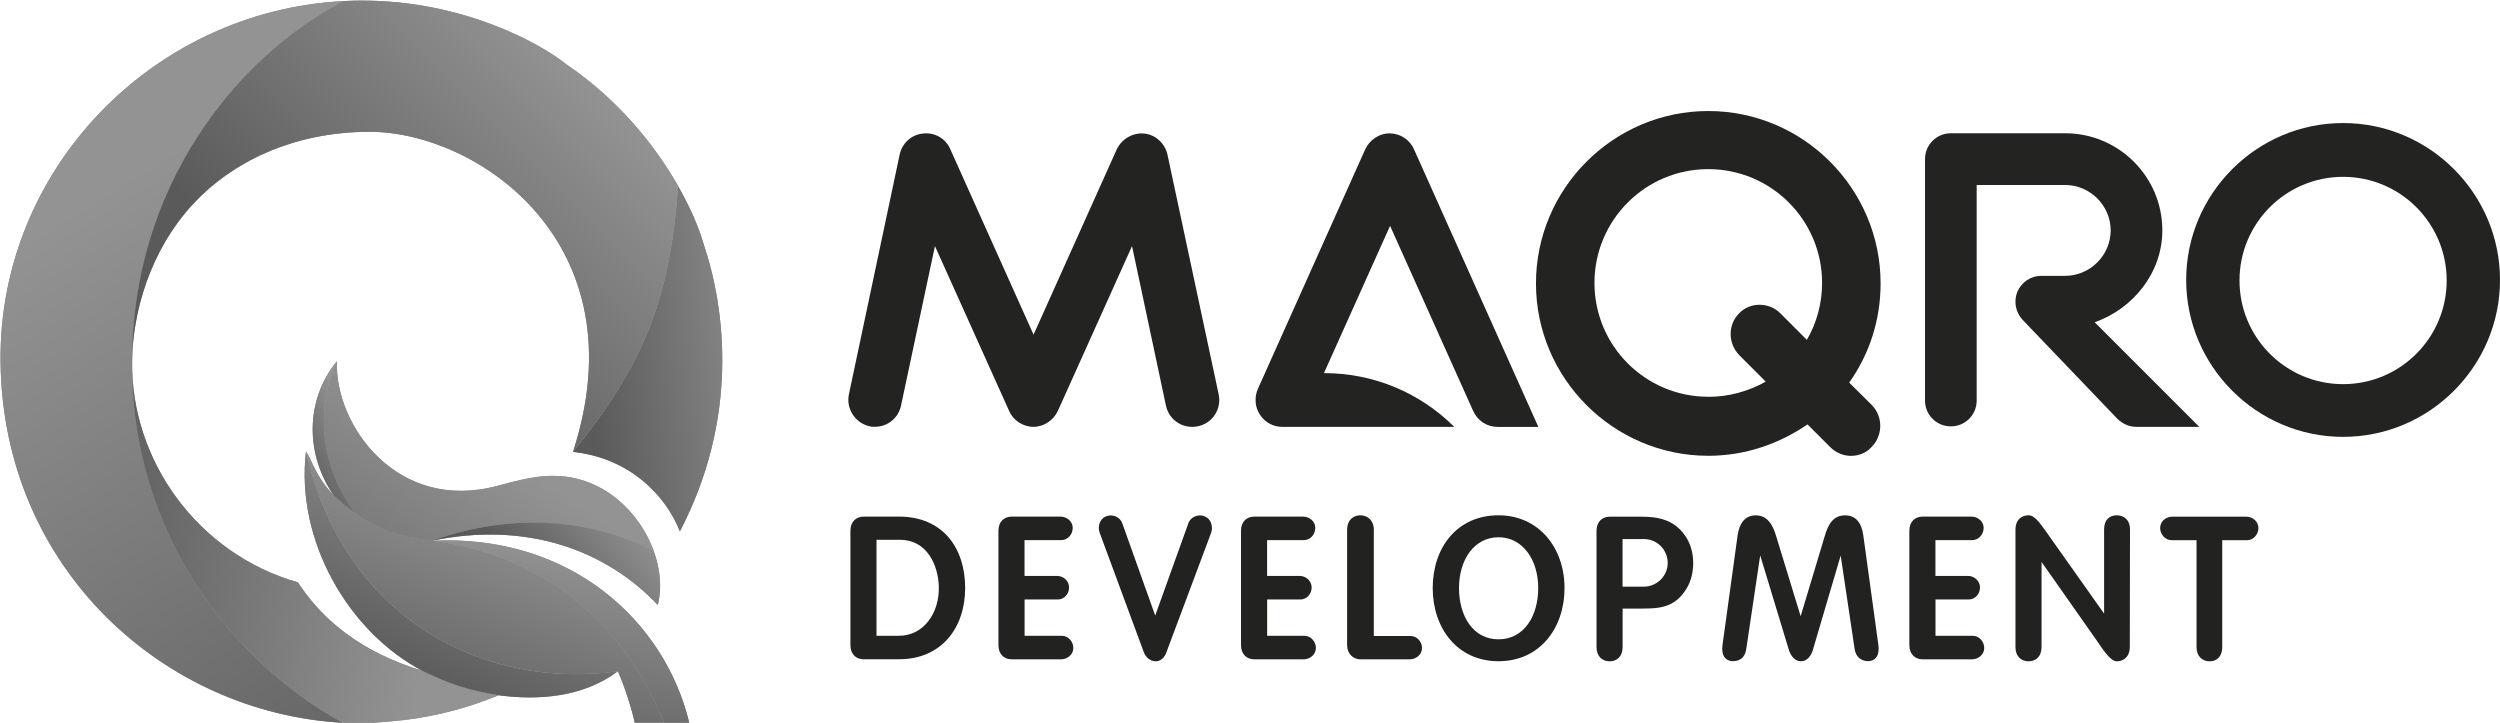
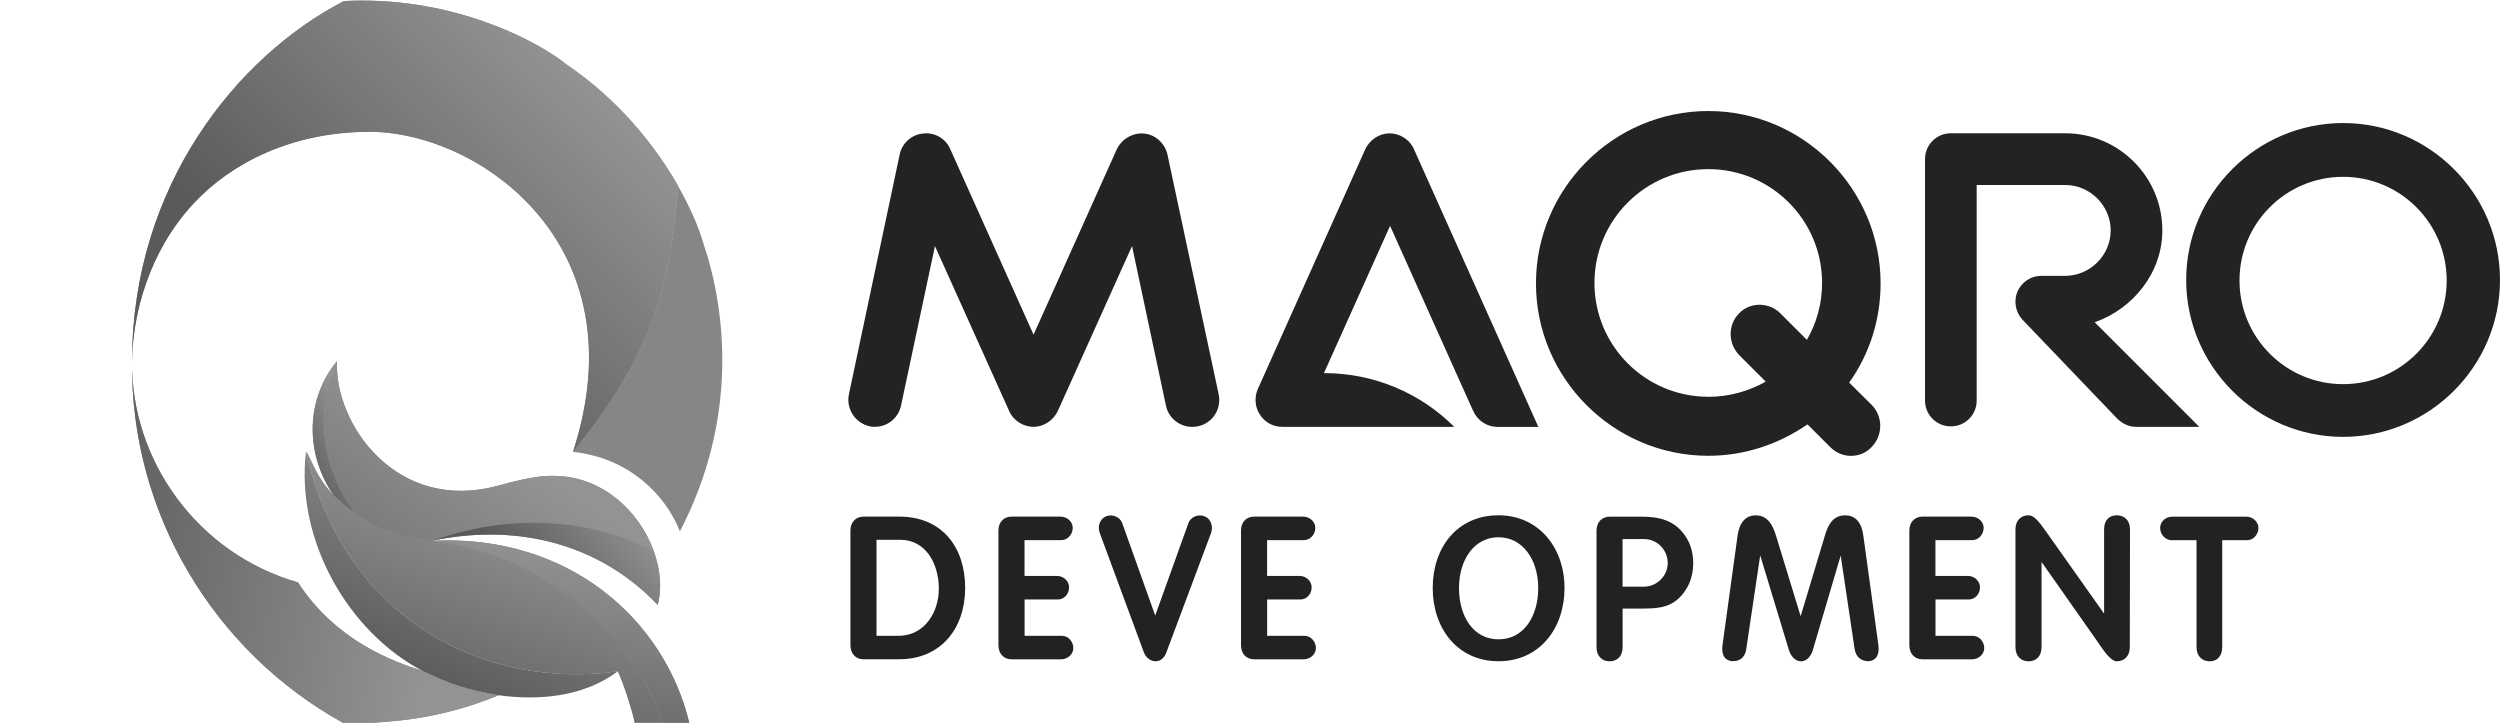
<svg xmlns="http://www.w3.org/2000/svg" xmlns:xlink="http://www.w3.org/1999/xlink" id="Layer_1" viewBox="0 0 376.49 108.84">
  <defs>
    <style>.cls-1{fill:url(#linear-gradient-2);}.cls-2{fill:url(#linear-gradient-10);}.cls-3{fill:#222321;}.cls-4{fill:url(#linear-gradient-4);}.cls-5{fill:url(#linear-gradient-3);}.cls-6{fill:url(#linear-gradient-5);}.cls-7{fill:url(#linear-gradient-8);}.cls-8{fill:#232321;}.cls-9{fill:url(#linear-gradient-7);}.cls-10{fill:url(#linear-gradient-9);}.cls-11{fill:url(#linear-gradient-6);}.cls-12{fill:url(#linear-gradient);}.cls-13{fill:#868686;}</style>
    <linearGradient id="linear-gradient" x1="20.25" y1="7424.08" x2="80.09" y2="7327.64" gradientTransform="translate(0 7450) scale(1 -1)" gradientUnits="userSpaceOnUse">
      <stop offset="0" stop-color="#939393" />
      <stop offset="1" stop-color="#5a5a5a" />
    </linearGradient>
    <linearGradient id="linear-gradient-2" x1="117.97" y1="7397.81" x2="88.38" y2="7394.37" xlink:href="#linear-gradient" />
    <linearGradient id="linear-gradient-3" x1="89.18" y1="7437.76" x2="49.81" y2="7398.49" xlink:href="#linear-gradient" />
    <linearGradient id="linear-gradient-4" x1="65.84" y1="7363.56" x2="9.4" y2="7372.6" xlink:href="#linear-gradient" />
    <linearGradient id="linear-gradient-5" x1="75.85" y1="7379.82" x2="61.76" y2="7347.57" xlink:href="#linear-gradient" />
    <linearGradient id="linear-gradient-6" x1="77.51" y1="7373.87" x2="64.7" y2="7338.66" xlink:href="#linear-gradient" />
    <linearGradient id="linear-gradient-7" x1="86.36" y1="7367.83" x2="80.72" y2="7329.93" xlink:href="#linear-gradient" />
    <linearGradient id="linear-gradient-8" x1="75.21" y1="7382.27" x2="46.61" y2="7340.19" xlink:href="#linear-gradient" />
    <linearGradient id="linear-gradient-9" x1="54.19" y1="7385.32" x2="44.42" y2="7379.61" xlink:href="#linear-gradient" />
    <linearGradient id="linear-gradient-10" x1="94.5" y1="7374.22" x2="79.81" y2="7361.84" xlink:href="#linear-gradient" />
  </defs>
  <path class="cls-8" d="M352.86,65.79c-13,0-23.63-10.63-23.63-23.63s10.62-23.63,23.63-23.63,23.63,10.63,23.63,23.63-10.62,23.63-23.63,23.63ZM352.86,26.63c-8.62,0-15.6,6.99-15.6,15.61s6.98,15.61,15.6,15.61,15.6-6.99,15.6-15.61-6.98-15.61-15.6-15.61Z" />
  <path class="cls-8" d="M318.87,63.06c.79.79,1.8,1.22,2.81,1.22h9.52l-15.75-15.75c5.77-2.02,10.19-7.44,10.19-13.84,0-8.06-6.56-14.62-14.63-14.62h-17.22c-2.16,0-3.89,1.73-3.89,3.89v36.36c0,2.16,1.73,3.89,3.89,3.89s3.89-1.73,3.89-3.89V27.86h13.33c3.75,0,6.85,3.1,6.85,6.84s-3.1,6.84-6.85,6.84h-3.6c-1.59,0-2.95.94-3.6,2.38-.58,1.44-.29,3.1.79,4.25l14.27,14.9Z" />
  <path class="cls-8" d="M221.86,61.89c.67,1.5,2.1,2.4,3.67,2.4h6.14l-18.73-41.81c-.6-1.42-2.1-2.4-3.67-2.4s-3,.97-3.67,2.4l-16.18,36.11c-.52,1.2-.45,2.7.3,3.82.75,1.2,2.02,1.87,3.37,1.87h25.91c-5.16-5.16-12.15-8.06-19.44-8.09h-.18s9.96-22.18,9.96-22.18l12.51,27.87Z" />
  <path class="cls-8" d="M131.81,64.28c-.3,0-.6,0-.82-.08-2.17-.45-3.6-2.62-3.15-4.8l7.65-36.14c.37-1.72,1.8-3,3.52-3.15,1.72-.22,3.45.75,4.12,2.4l12.52,27.89,12.52-27.89c.75-1.58,2.4-2.55,4.12-2.4,1.72.15,3.15,1.5,3.52,3.15l7.72,36.14c.45,2.17-.9,4.35-3.15,4.8-2.17.45-4.35-.9-4.8-3.15l-5.1-23.99-11.17,24.82c-.67,1.42-2.1,2.4-3.67,2.4s-3.07-.97-3.67-2.4l-11.17-24.82-5.1,23.99c-.37,1.87-2.02,3.22-3.9,3.22Z" />
  <path class="cls-8" d="M278.48,57.62c3.02-4.25,4.73-9.39,4.73-14.94,0-14.29-11.67-25.96-25.95-25.96s-25.95,11.67-25.95,25.96,11.67,25.96,25.95,25.96c5.55,0,10.69-1.8,14.94-4.73l3.43,3.43c.9.9,2.04,1.31,3.1,1.31,1.14,0,2.29-.41,3.1-1.31,1.71-1.71,1.8-4.51.09-6.31l-3.44-3.41ZM257.26,59.75c-9.47,0-17.14-7.67-17.14-17.14s7.67-17.14,17.14-17.14,17.14,7.67,17.14,17.14c0,3.1-.82,6.04-2.29,8.57l-4-4c-1.71-1.71-4.57-1.71-6.2,0-1.71,1.71-1.71,4.49,0,6.29l4,4c-2.61,1.47-5.55,2.29-8.65,2.29Z" />
  <path class="cls-3" d="M130.05,99.29c-1.08,0-1.98-.73-1.98-2.14v-17.24c0-1.38.9-2.11,1.98-2.11h5.36c6.5,0,9.94,4.65,9.94,10.74s-3.64,10.74-9.94,10.74h-5.36ZM141.39,88.55c-.06-3.72-1.98-7.26-5.83-7.26h-3.56v14.46h3.32c3.96,0,6.12-3.66,6.06-7.2Z" />
  <path class="cls-3" d="M159.92,95.75c.96,0,1.72.88,1.72,1.84s-.87,1.7-1.84,1.7h-7.46c-1.08,0-1.98-.73-1.98-2.14v-17.24c0-1.38.9-2.11,1.98-2.11h7.37c.96,0,1.84.73,1.84,1.7s-.76,1.84-1.72,1.84h-5.54v5.39h4.9c.96,0,1.81.76,1.81,1.73s-.73,1.82-1.69,1.82h-5.01v5.47h5.63Z" />
  <path class="cls-3" d="M175.64,98.3c-.29.73-.85,1.29-1.6,1.29-.82,0-1.52-.64-1.78-1.35l-6.65-18c-.35-.91,0-2.08.9-2.46.96-.44,2.19.06,2.51,1.05l4.95,13.87,4.98-13.87c.32-1.02,1.6-1.49,2.51-1.05.93.38,1.25,1.55.93,2.46l-6.76,18.06Z" />
  <path class="cls-3" d="M196.45,95.75c.96,0,1.72.88,1.72,1.84s-.87,1.7-1.84,1.7h-7.46c-1.08,0-1.98-.73-1.98-2.14v-17.24c0-1.38.9-2.11,1.98-2.11h7.37c.96,0,1.84.73,1.84,1.7s-.76,1.84-1.72,1.84h-5.54v5.39h4.9c.96,0,1.81.76,1.81,1.73s-.73,1.82-1.69,1.82h-5.01v5.47h5.63Z" />
-   <path class="cls-3" d="M212.43,95.78c.96,0,1.72.85,1.72,1.81s-.87,1.7-1.84,1.7h-7.46c-1.08,0-1.98-.85-1.98-2.14v-17.41c0-1.38.9-2.14,1.98-2.14s2.04.76,2.04,2.14v16.04h5.54Z" />
  <path class="cls-3" d="M225.67,77.6c6.03,0,9.94,4.86,9.94,10.95s-3.76,11.03-9.94,11.03-9.91-4.95-9.91-11.03,3.67-10.95,9.91-10.95ZM219.72,88.55c0,4.24,2.13,7.73,5.95,7.73s5.98-3.48,5.98-7.73-2.33-7.64-5.98-7.64-5.95,3.37-5.95,7.64Z" />
  <path class="cls-3" d="M247.15,77.81c2.36,0,5.22.32,6.97,3.42,1.22,2.17,1.11,5.24-.03,7.23-1.89,3.28-4.46,3.19-7.49,3.19h-2.24v5.8c0,1.43-.87,2.14-1.95,2.14s-1.98-.7-1.98-2.14v-17.53c0-1.38.9-2.11,1.98-2.11h4.75ZM244.35,81.18v7.17h3.21c1.95,0,3.59-1.61,3.59-3.57s-1.57-3.6-3.59-3.6h-3.21Z" />
  <path class="cls-3" d="M273.04,97.8c-.26.94-.9,1.79-1.81,1.79s-1.52-.79-1.81-1.64l-4.34-14.31-2.1,14.11c-.2,1.43-1.17,1.9-2.24,1.81-1.05-.15-1.52-1-1.34-2.4l2.27-16.48c.26-1.93,1.17-3.07,2.74-3.07,1.69,0,2.54,1.29,3.09,3.19l3.67,12,3.61-12c.55-1.96,1.37-3.19,3.09-3.19,1.6,0,2.48,1.11,2.74,3.04l2.27,16.51c.17,1.4-.29,2.25-1.34,2.4-1.08.09-2.04-.5-2.24-1.81l-2.1-14.08-4.17,14.14Z" />
  <path class="cls-3" d="M297.1,95.75c.96,0,1.72.88,1.72,1.84s-.87,1.7-1.84,1.7h-7.46c-1.08,0-1.98-.73-1.98-2.14v-17.24c0-1.38.9-2.11,1.98-2.11h7.37c.96,0,1.84.73,1.84,1.7s-.76,1.84-1.72,1.84h-5.54v5.39h4.9c.96,0,1.81.76,1.81,1.73s-.73,1.82-1.69,1.82h-5.01v5.47h5.63Z" />
  <path class="cls-3" d="M307.45,84.63v12.82c0,1.43-.87,2.14-1.95,2.14s-1.98-.7-1.98-2.14v-17.71c0-1.38.82-2.14,1.98-2.14,1.05,0,1.98,1.61,2.86,2.78l8.51,12.03v-12.7c0-1.46.85-2.11,1.92-2.11s1.98.7,1.98,2.11l-.03,17.74c0,1.35-.82,2.14-1.98,2.14-.99,0-2.27-2.08-2.86-2.93l-8.45-12.03Z" />
  <path class="cls-3" d="M338.3,77.81c.93,0,1.81.73,1.81,1.7s-.76,1.84-1.69,1.84h-3.76v16.1c0,1.43-.82,2.14-1.89,2.14s-1.98-.7-1.98-2.14v-16.1h-3.76c-.96,0-1.72-.88-1.72-1.84s.82-1.7,1.84-1.7h11.16Z" />
-   <path class="cls-13" d="M51.79.16C22.97,1.61-.26,25.56.08,54.53c.36,31.22,24.75,52.86,51.58,54.32-19.33-10.67-32.06-31.49-31.76-54.46C19.89,28.01,35.7,8.47,51.79.16Z" />
-   <path class="cls-12" d="M51.79.16C22.97,1.61-.26,25.56.08,54.53c.36,31.22,24.75,52.86,51.58,54.32-19.33-10.67-32.06-31.49-31.76-54.46C19.89,28.01,35.7,8.47,51.79.16Z" />
  <path class="cls-13" d="M105.92,36.61c3.43,10.14,5.3,26.47-3.53,43.41-2.25-5.68-7.8-11.08-16.11-11.97,10.52-12.93,14.65-22.94,15.83-40.04,1.96,3.43,3.2,6.47,3.8,8.59Z" />
-   <path class="cls-1" d="M105.92,36.61c3.43,10.14,5.3,26.47-3.53,43.41-2.25-5.68-7.8-11.08-16.11-11.97,10.52-12.93,14.65-22.94,15.83-40.04,1.96,3.43,3.2,6.47,3.8,8.59Z" />
  <path class="cls-13" d="M54.55.09c15.14,0,26.81,6.41,30.76,9.62,7.98,5.4,13.46,12.41,16.81,18.3-1.19,17.1-5.31,27.11-15.83,40.04,10.24-31.45-14.39-48.2-30.62-48.2-11.83,0-20.93,4.8-26.48,10.75-6.77,7.25-9.21,16.69-9.3,23.8C19.89,28.01,35.7,8.47,51.79.16c.91-.05,1.83-.07,2.76-.07Z" />
  <path class="cls-5" d="M54.55.09c15.14,0,26.81,6.41,30.76,9.62,7.98,5.4,13.46,12.41,16.81,18.3-1.19,17.1-5.31,27.11-15.83,40.04,10.24-31.45-14.39-48.2-30.62-48.2-11.83,0-20.93,4.8-26.48,10.75-6.77,7.25-9.21,16.69-9.3,23.8C19.89,28.01,35.7,8.47,51.79.16c.91-.05,1.83-.07,2.76-.07Z" />
  <path class="cls-13" d="M75.07,104.71c-8.88,3.66-16.05,3.98-20.52,4.22-.97,0-1.93-.03-2.9-.08-19.33-10.67-32.06-31.49-31.76-54.46-.19,14.87,9.79,28.96,24.98,33.32,5.78,8.88,14.46,11.97,18.69,13.29,4.32,2.12,6.89,2.88,11.51,3.71Z" />
  <path class="cls-4" d="M75.07,104.71c-8.88,3.66-16.05,3.98-20.52,4.22-.97,0-1.93-.03-2.9-.08-19.33-10.67-32.06-31.49-31.76-54.46-.19,14.87,9.79,28.96,24.98,33.32,5.78,8.88,14.46,11.97,18.69,13.29,4.32,2.12,6.89,2.88,11.51,3.71Z" />
-   <path class="cls-13" d="M93.05,101.09c-5.26,3.94-12.02,4.41-17.99,3.61-4.62-.82-7.19-1.59-11.51-3.71-11.04-5.82-19.07-19.57-17.47-33,5.9,25.92,27.6,35.86,46.96,33.09Z" />
  <path class="cls-6" d="M93.05,101.09c-5.26,3.94-12.02,4.41-17.99,3.61-4.62-.82-7.19-1.59-11.51-3.71-11.04-5.82-19.07-19.57-17.47-33,5.9,25.92,27.6,35.86,46.96,33.09Z" />
  <path class="cls-13" d="M93.05,101.09c1.03,2.28,2.11,5.73,2.54,7.74h4.4c-6.56-16.54-20.03-25.53-34.93-27.41-5.05-.64-8.21-1.67-11.52-4.07-1.05-.76-2.12-1.67-3.27-2.74-2.72-2.82-3.19-5.12-4.18-6.62,5.9,25.92,27.6,35.86,46.96,33.09Z" />
  <path class="cls-11" d="M93.05,101.09c1.03,2.28,2.11,5.73,2.54,7.74h4.4c-6.56-16.54-20.03-25.53-34.93-27.41-5.05-.64-8.21-1.67-11.52-4.07-1.05-.76-2.12-1.67-3.27-2.74-2.72-2.82-3.19-5.12-4.18-6.62,5.9,25.92,27.6,35.86,46.96,33.09Z" />
-   <path class="cls-13" d="M103.8,108.84c-3.71-15.39-17.99-28.44-38.74-27.41,14.9,1.87,28.37,10.87,34.93,27.41h3.82Z" />
+   <path class="cls-13" d="M103.8,108.84c-3.71-15.39-17.99-28.44-38.74-27.41,14.9,1.87,28.37,10.87,34.93,27.41Z" />
  <path class="cls-9" d="M103.8,108.84c-3.71-15.39-17.99-28.44-38.74-27.41,14.9,1.87,28.37,10.87,34.93,27.41h3.82Z" />
  <path class="cls-13" d="M75.07,73.12c-15.31,4.23-24.75-9.25-24.32-18.73-2.81,6.2-3.21,14.72,2.81,22.97,3.31,2.4,6.46,3.43,11.52,4.07,13.02-4.61,24.65-2.85,33.35,1.48-2.12-5.77-7.49-11.05-14.71-11.24-1.6-.04-3.4,0-8.64,1.45Z" />
  <path class="cls-7" d="M75.07,73.12c-15.31,4.23-24.75-9.25-24.32-18.73-2.81,6.2-3.21,14.72,2.81,22.97,3.31,2.4,6.46,3.43,11.52,4.07,13.02-4.61,24.65-2.85,33.35,1.48-2.12-5.77-7.49-11.05-14.71-11.24-1.6-.04-3.4,0-8.64,1.45Z" />
  <path class="cls-13" d="M50.27,74.62c-4.18-5.96-4.46-14.22.47-20.23-2.81,6.2-3.21,14.72,2.81,22.97-1.05-.76-2.12-1.67-3.27-2.74Z" />
  <path class="cls-10" d="M50.27,74.62c-4.18-5.96-4.46-14.22.47-20.23-2.81,6.2-3.21,14.72,2.81,22.97-1.05-.76-2.12-1.67-3.27-2.74Z" />
  <path class="cls-13" d="M99.06,91.1c-7.98-8.42-19.96-12.59-33.99-9.67,13.02-4.61,24.65-2.85,33.35,1.48,1.03,2.79,1.29,5.7.64,8.19Z" />
  <path class="cls-2" d="M99.06,91.1c-7.98-8.42-19.96-12.59-33.99-9.67,13.02-4.61,24.65-2.85,33.35,1.48,1.03,2.79,1.29,5.7.64,8.19Z" />
</svg>